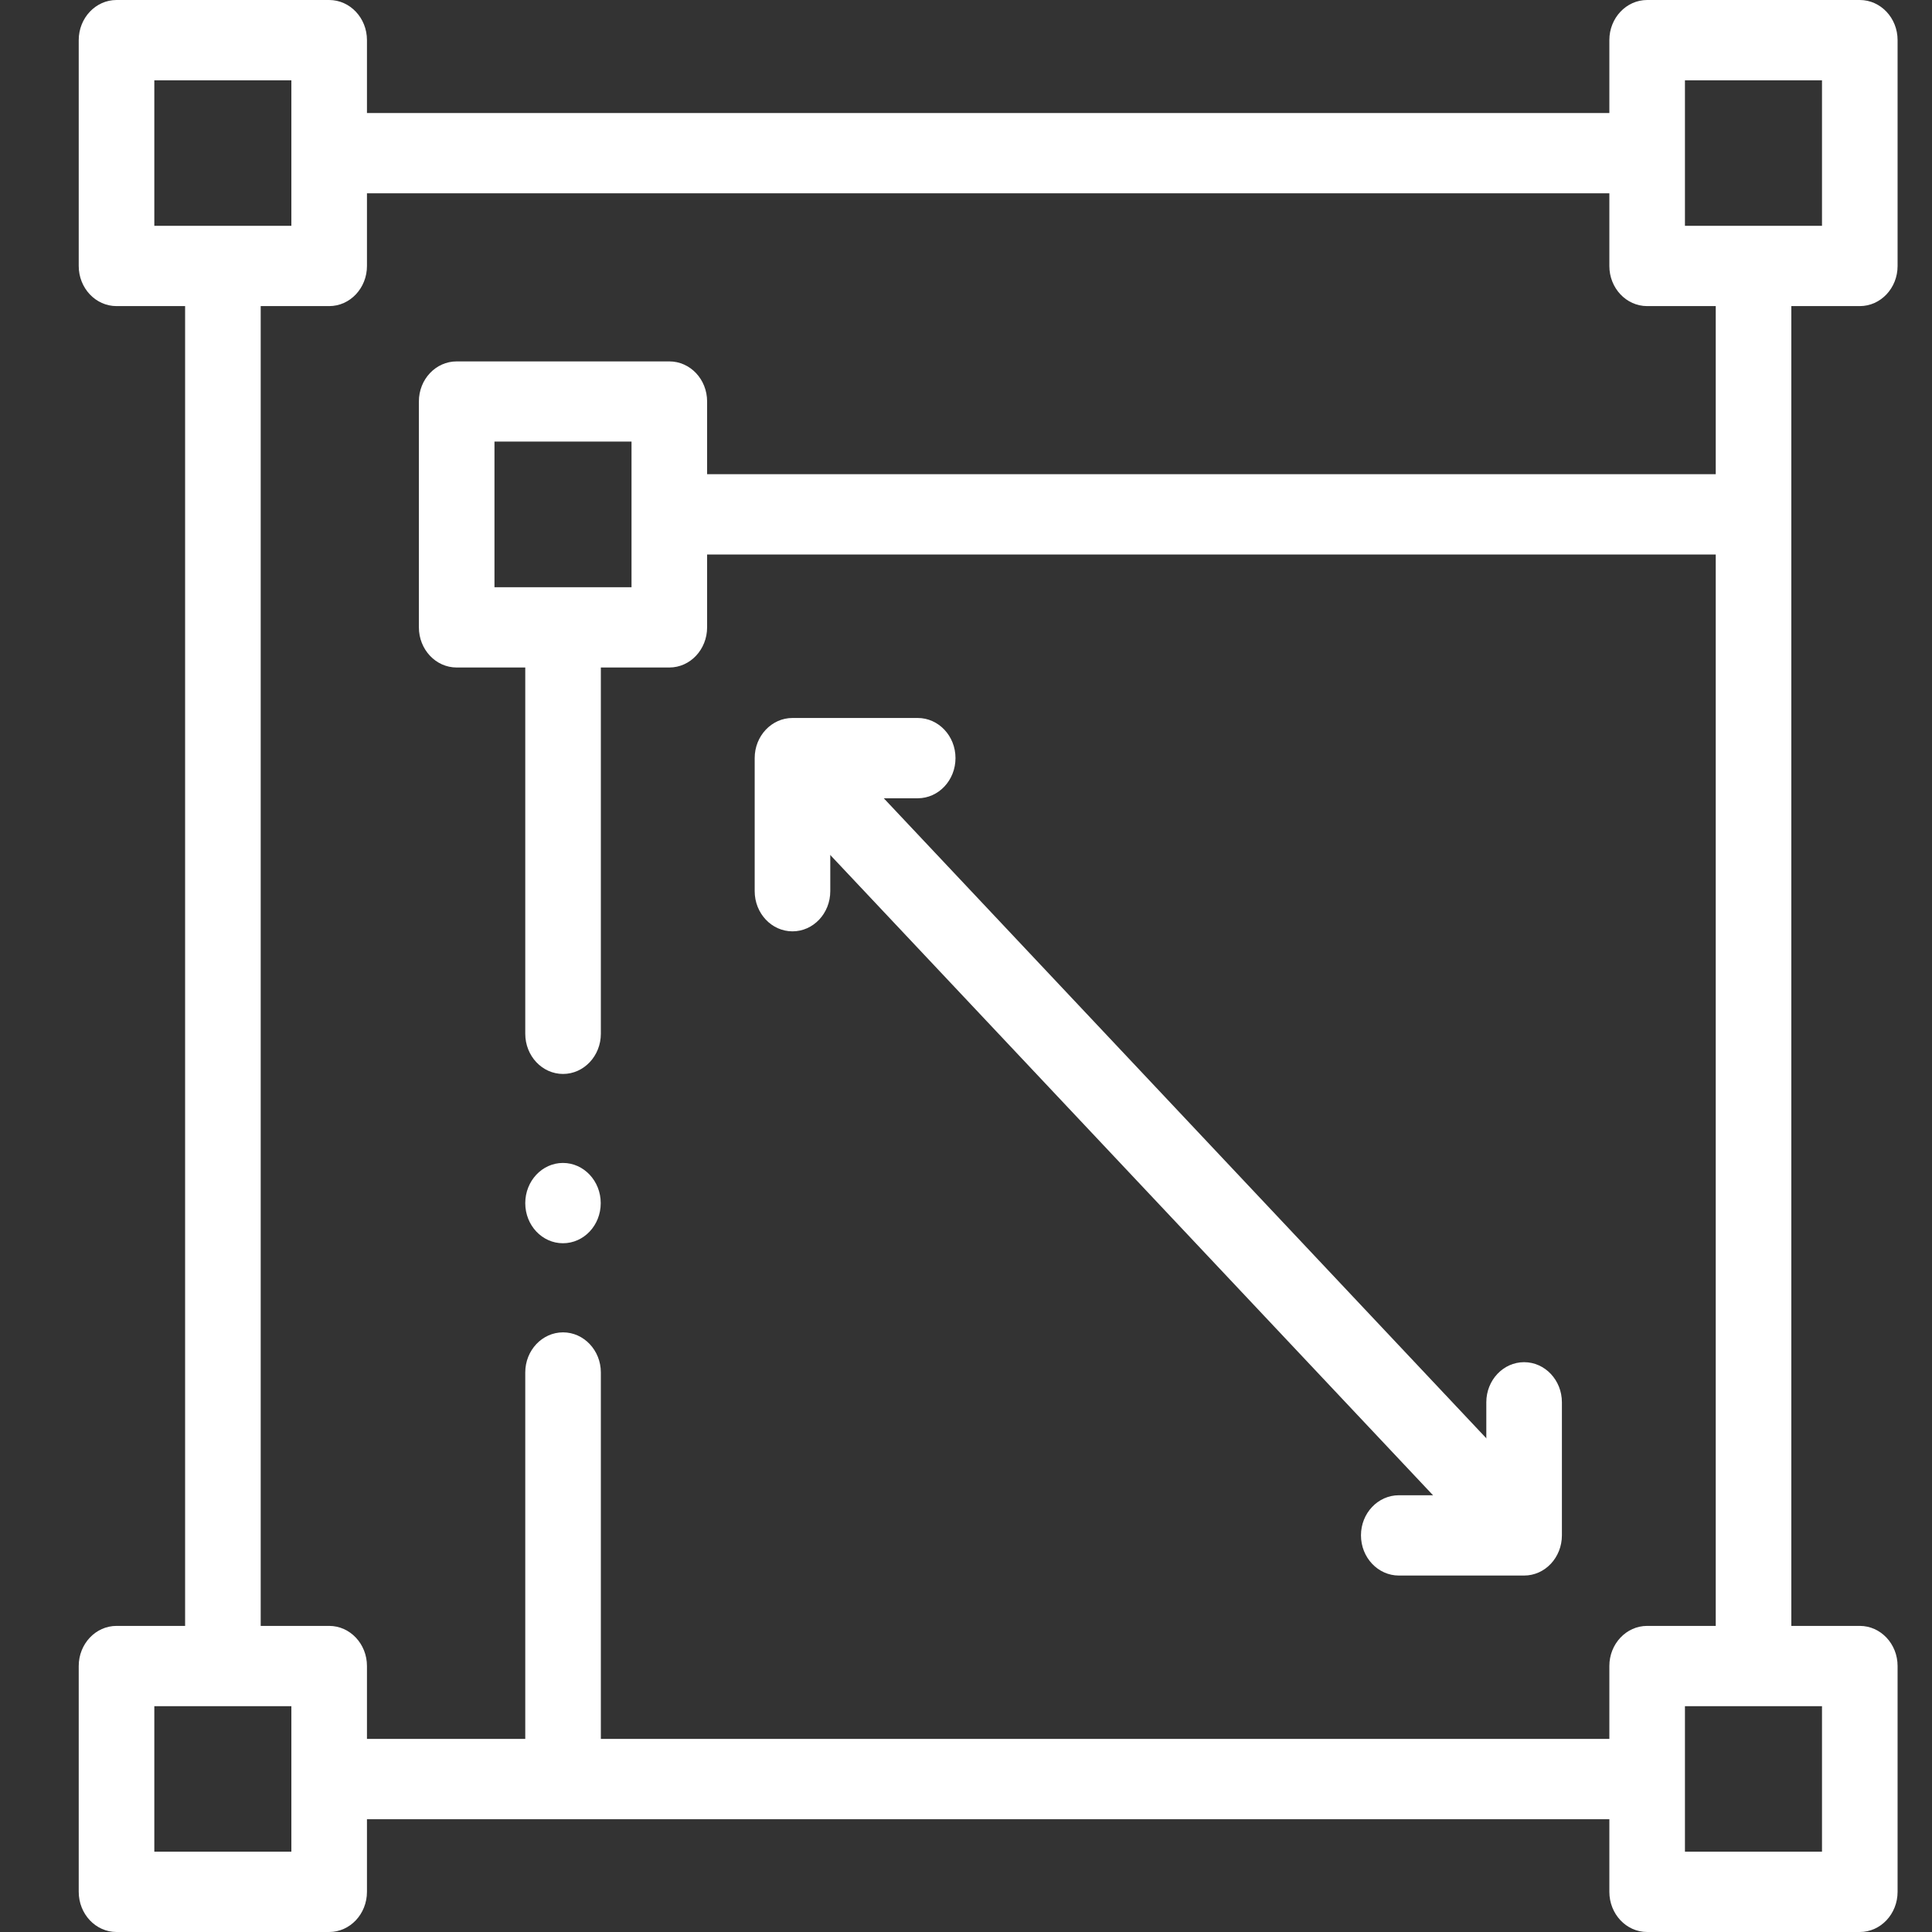
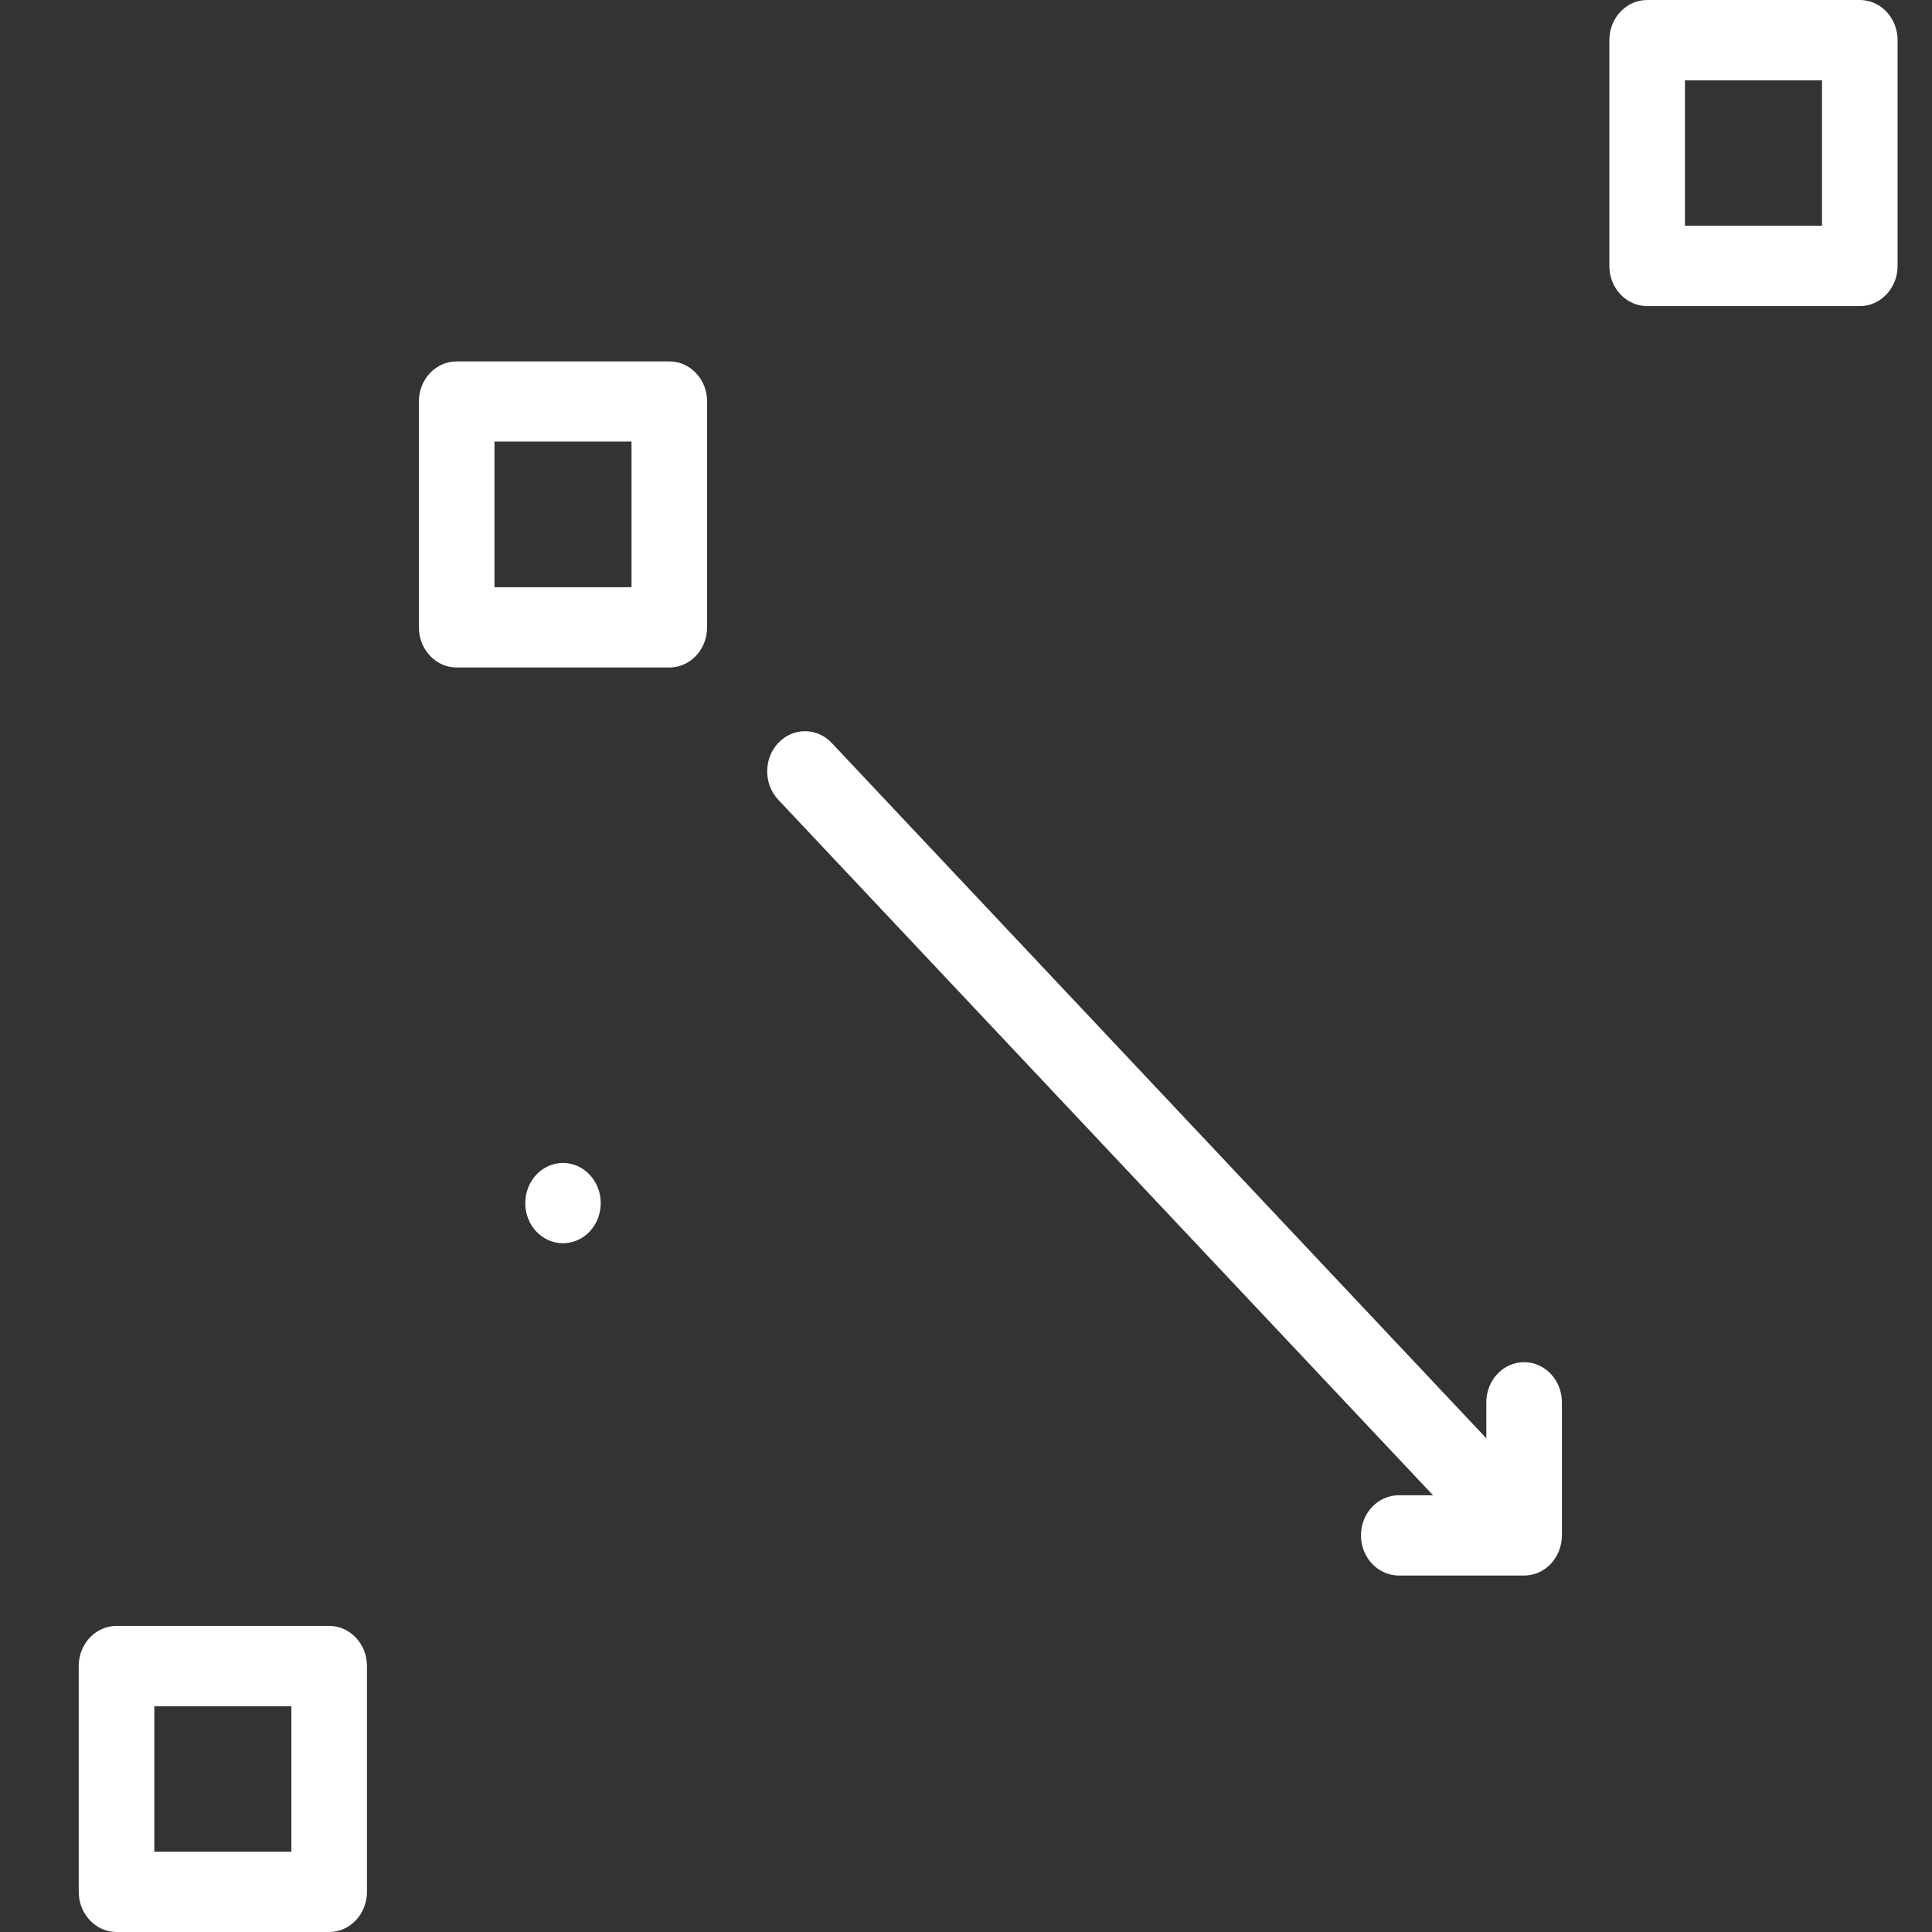
<svg xmlns="http://www.w3.org/2000/svg" width="16" height="16" viewBox="0 0 16 16" fill="none">
  <rect x="0" y="0" width="16" height="16" fill="#333333" stroke="none" />
-   <path fill-rule="evenodd" clip-rule="evenodd" d="M0.652 0.332C0.652 0.149 0.792 0 0.965 0H2.726C2.899 0 3.039 0.149 3.039 0.332V2.203C3.039 2.386 2.899 2.535 2.726 2.535H0.965C0.792 2.535 0.652 2.386 0.652 2.203V0.332ZM1.278 0.665V1.87H2.413V0.665H1.278Z" fill="white" />
  <path fill-rule="evenodd" clip-rule="evenodd" d="M13.328 0.332C13.328 0.149 13.468 0 13.641 0H15.402C15.575 0 15.715 0.149 15.715 0.332V2.203C15.715 2.386 15.575 2.535 15.402 2.535H13.641C13.468 2.535 13.328 2.386 13.328 2.203V0.332ZM13.954 0.665V1.87H15.089V0.665H13.954Z" fill="white" />
  <path fill-rule="evenodd" clip-rule="evenodd" d="M0.652 13.797C0.652 13.614 0.792 13.465 0.965 13.465H2.726C2.899 13.465 3.039 13.614 3.039 13.797V15.667C3.039 15.851 2.899 16 2.726 16H0.965C0.792 16 0.652 15.851 0.652 15.667V13.797ZM1.278 14.13V15.335H2.413V14.13H1.278Z" fill="white" />
-   <path fill-rule="evenodd" clip-rule="evenodd" d="M13.328 13.797C13.328 13.614 13.468 13.465 13.641 13.465H15.402C15.575 13.465 15.715 13.614 15.715 13.797V15.667C15.715 15.851 15.575 16 15.402 16H13.641C13.468 16 13.328 15.851 13.328 15.667V13.797ZM13.954 14.13V15.335H15.089V14.13H13.954Z" fill="white" />
-   <path fill-rule="evenodd" clip-rule="evenodd" d="M2.56 1.268C2.56 1.085 2.7 0.936 2.873 0.936H13.495C13.668 0.936 13.808 1.085 13.808 1.268C13.808 1.452 13.668 1.601 13.495 1.601H2.873C2.7 1.601 2.56 1.452 2.56 1.268ZM1.846 2.027C2.019 2.027 2.159 2.176 2.159 2.359V13.642C2.159 13.826 2.019 13.975 1.846 13.975C1.673 13.975 1.533 13.826 1.533 13.642V2.359C1.533 2.176 1.673 2.027 1.846 2.027ZM14.522 2.027C14.695 2.027 14.835 2.176 14.835 2.359V13.642C14.835 13.826 14.695 13.975 14.522 13.975C14.349 13.975 14.209 13.826 14.209 13.642V2.359C14.209 2.176 14.349 2.027 14.522 2.027ZM2.56 14.733C2.56 14.55 2.7 14.401 2.873 14.401H13.495C13.668 14.401 13.808 14.55 13.808 14.733C13.808 14.917 13.668 15.066 13.495 15.066H2.873C2.7 15.066 2.56 14.917 2.56 14.733Z" fill="white" />
  <path fill-rule="evenodd" clip-rule="evenodd" d="M3.469 3.325C3.469 3.141 3.609 2.993 3.782 2.993H5.543C5.716 2.993 5.856 3.141 5.856 3.325V5.195C5.856 5.379 5.716 5.528 5.543 5.528H3.782C3.609 5.528 3.469 5.379 3.469 5.195V3.325ZM4.095 3.657V4.863H5.23V3.657H4.095Z" fill="white" />
-   <path fill-rule="evenodd" clip-rule="evenodd" d="M5.377 4.26C5.377 4.076 5.517 3.927 5.69 3.927H14.375C14.548 3.927 14.688 4.076 14.688 4.26C14.688 4.444 14.548 4.592 14.375 4.592H5.69C5.517 4.592 5.377 4.444 5.377 4.26ZM4.663 5.018C4.835 5.018 4.976 5.167 4.976 5.351V8.561C4.976 8.745 4.835 8.894 4.663 8.894C4.49 8.894 4.35 8.745 4.35 8.561V5.351C4.35 5.167 4.49 5.018 4.663 5.018ZM4.663 11.034C4.835 11.034 4.976 11.183 4.976 11.366V14.577C4.976 14.761 4.835 14.909 4.663 14.909C4.49 14.909 4.35 14.761 4.35 14.577V11.366C4.35 11.183 4.49 11.034 4.663 11.034Z" fill="white" />
-   <path fill-rule="evenodd" clip-rule="evenodd" d="M6.25 6.278C6.25 6.095 6.39 5.946 6.563 5.946H7.6C7.773 5.946 7.913 6.095 7.913 6.278C7.913 6.462 7.773 6.611 7.6 6.611H6.876V7.38C6.876 7.564 6.736 7.713 6.563 7.713C6.39 7.713 6.25 7.564 6.25 7.38V6.278Z" fill="white" />
  <path fill-rule="evenodd" clip-rule="evenodd" d="M12.622 11.281C12.795 11.281 12.935 11.43 12.935 11.613V12.715C12.935 12.899 12.795 13.048 12.622 13.048H11.585C11.412 13.048 11.271 12.899 11.271 12.715C11.271 12.531 11.412 12.383 11.585 12.383H12.309V11.613C12.309 11.43 12.449 11.281 12.622 11.281Z" fill="white" />
  <path fill-rule="evenodd" clip-rule="evenodd" d="M6.445 6.153C6.567 6.023 6.766 6.023 6.888 6.153L12.739 12.368C12.861 12.498 12.861 12.709 12.739 12.838C12.617 12.968 12.418 12.968 12.296 12.838L6.445 6.623C6.323 6.493 6.323 6.283 6.445 6.153Z" fill="white" />
  <path fill-rule="evenodd" clip-rule="evenodd" d="M4.662 9.631C4.835 9.631 4.975 9.78 4.975 9.964V9.964C4.975 10.148 4.835 10.296 4.662 10.296C4.49 10.296 4.35 10.148 4.35 9.964V9.964C4.35 9.78 4.49 9.631 4.662 9.631Z" fill="white" />
</svg>